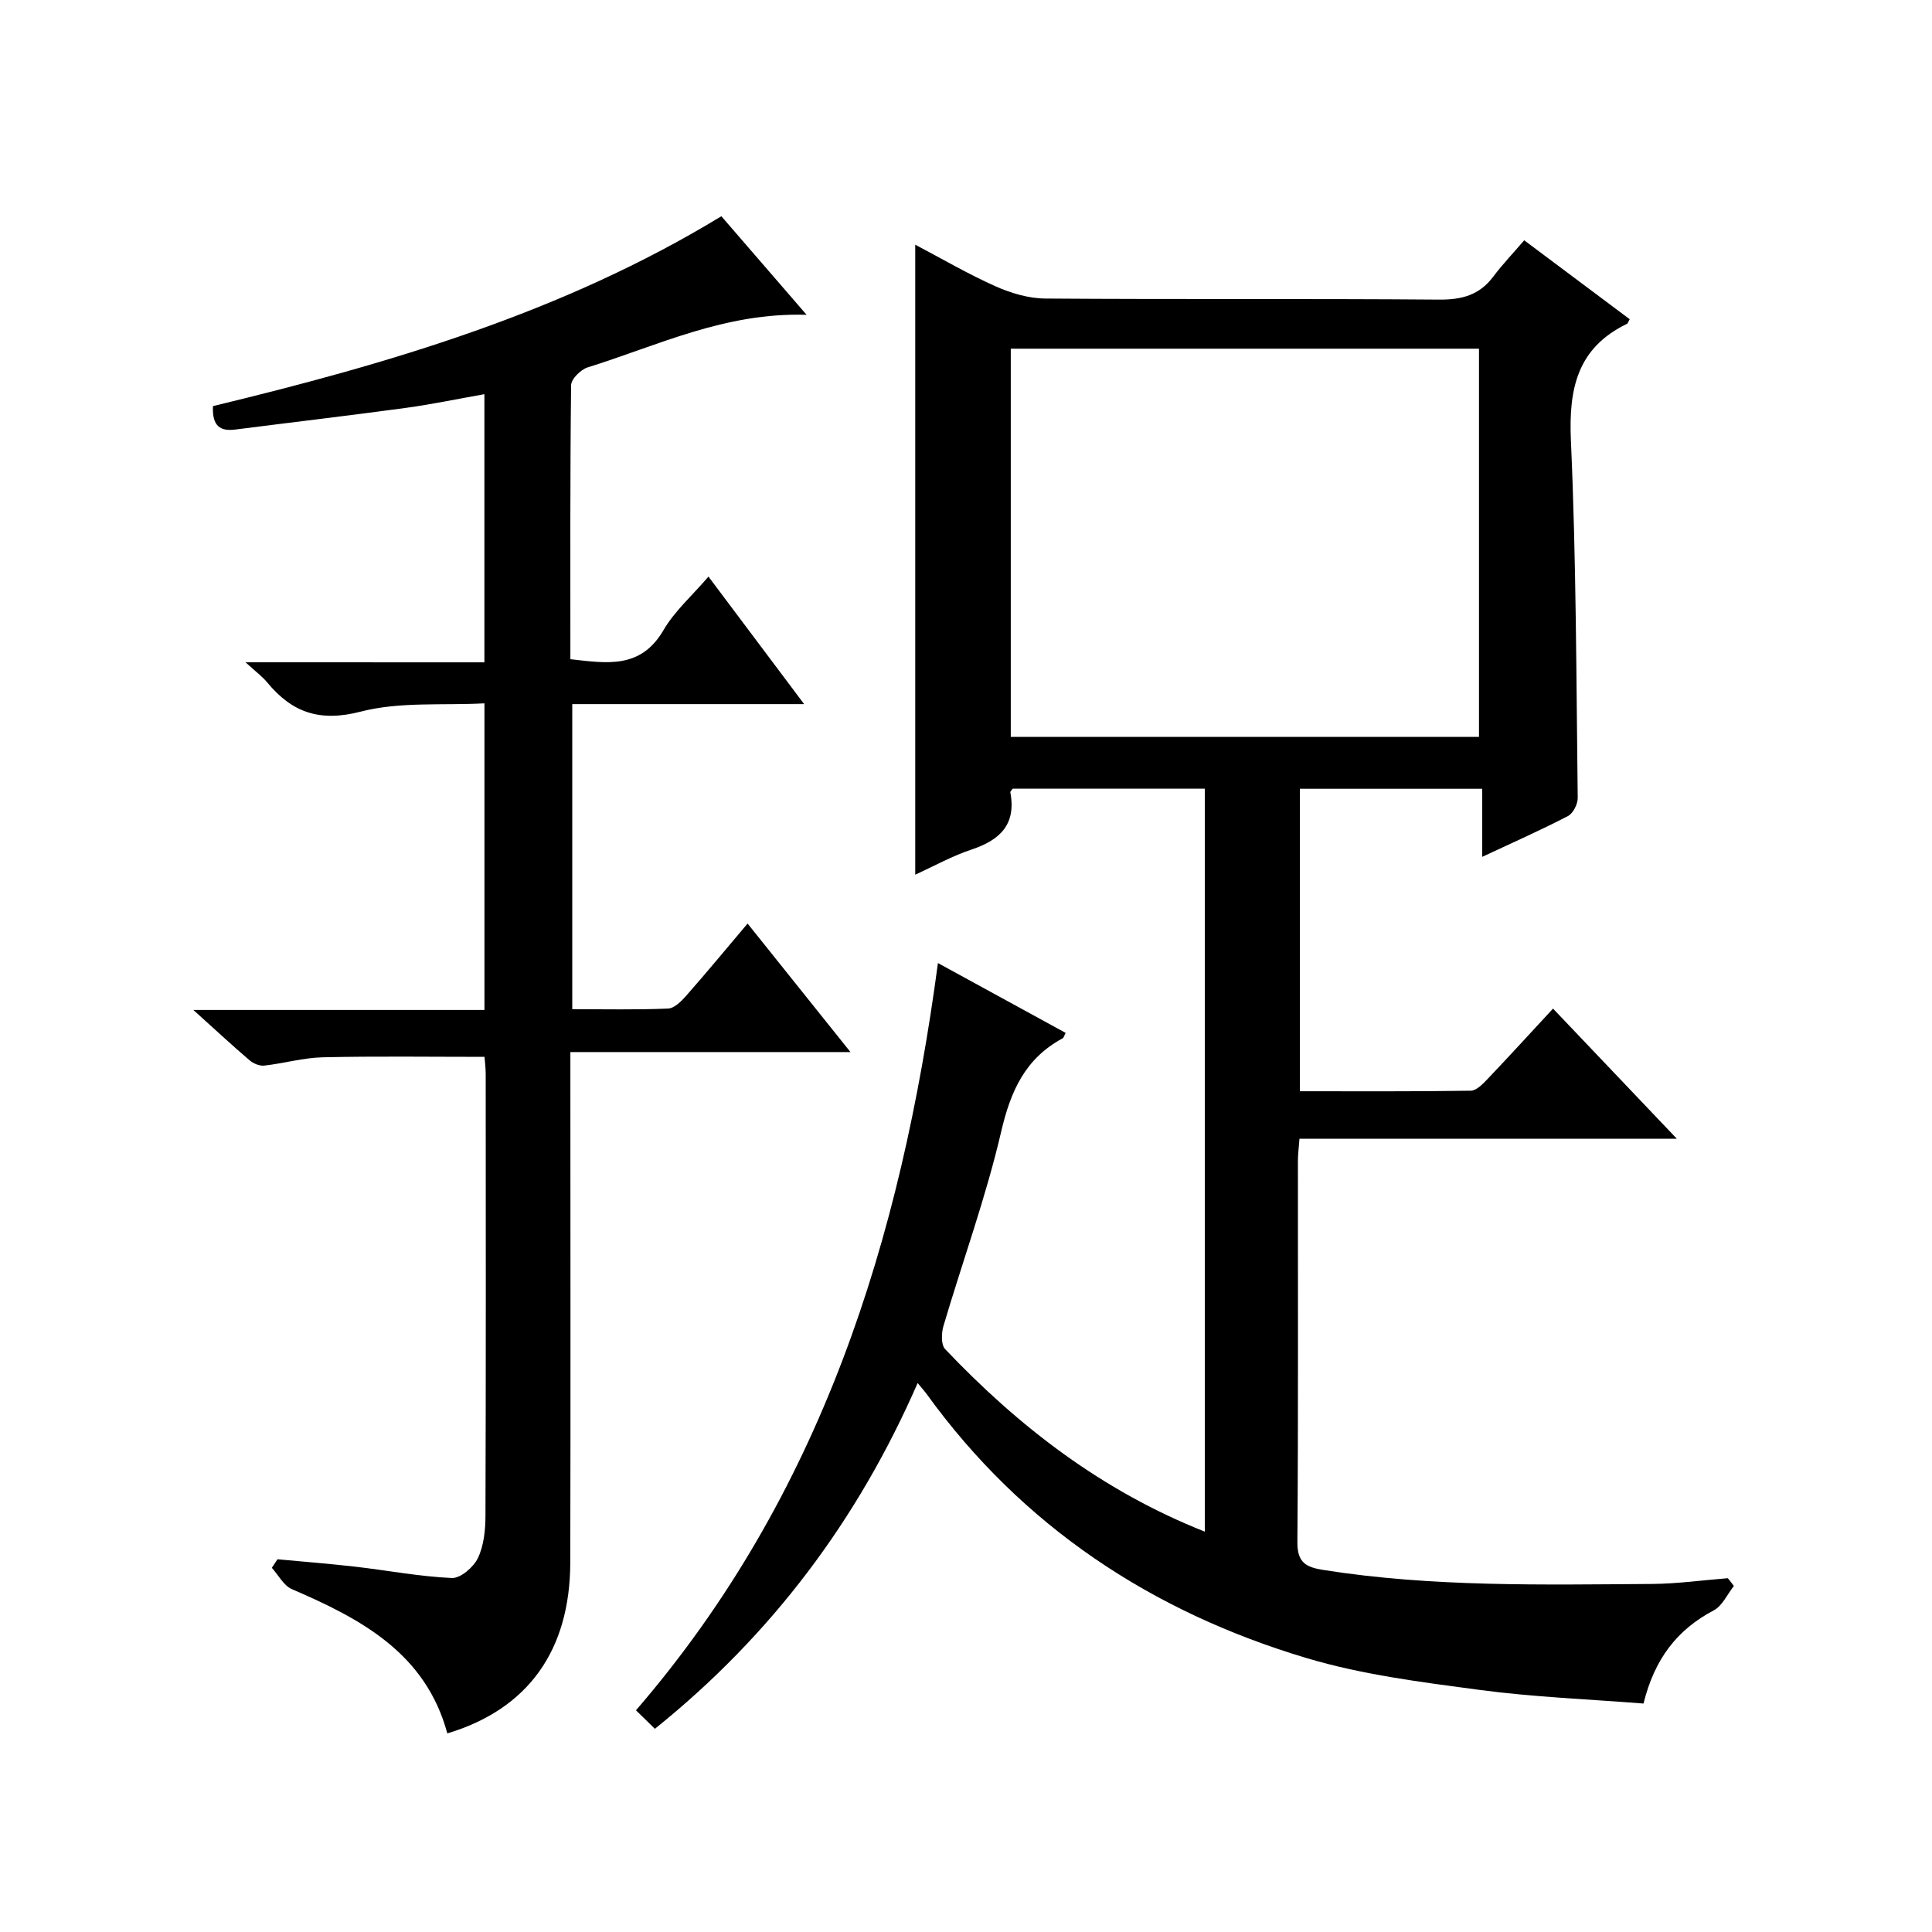
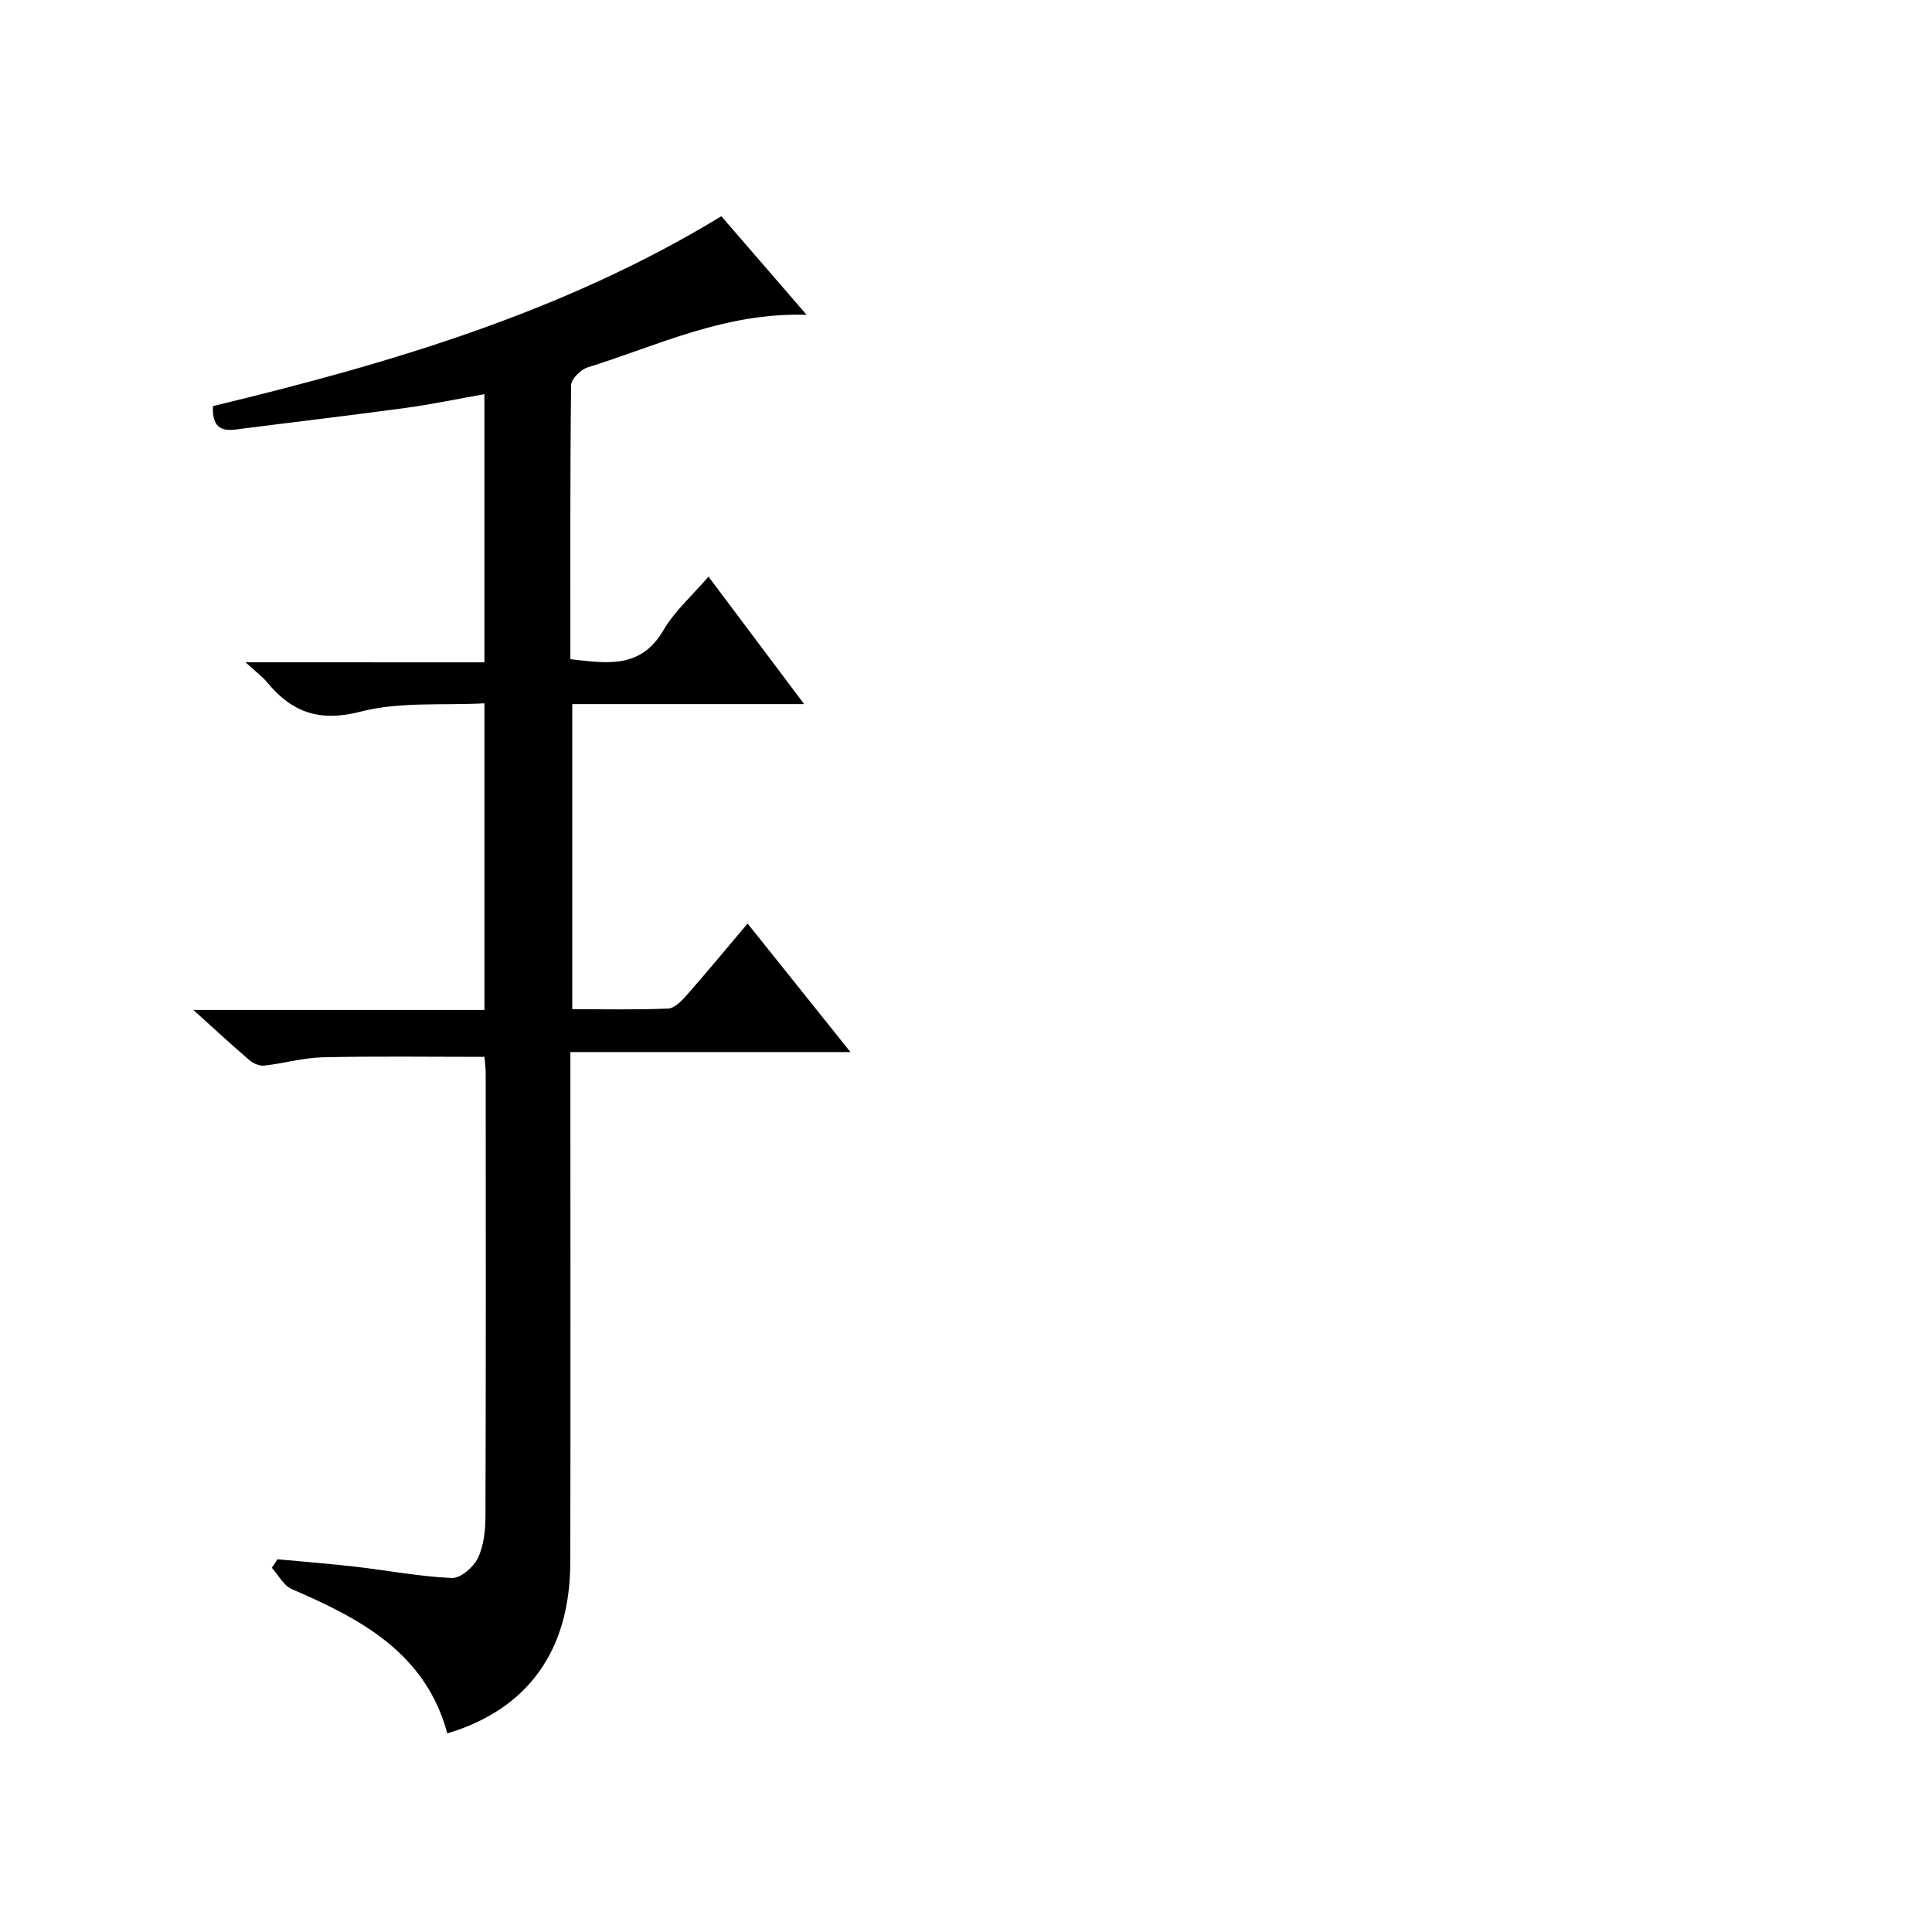
<svg xmlns="http://www.w3.org/2000/svg" version="1.1" id="ZDIC" x="0px" y="0px" viewBox="0 0 400 400" style="enable-background:new 0 0 400 400;" xml:space="preserve">
  <g>
-     <path d="M358.98,328.36c-1.37,1.72-2.38,4.11-4.17,5.05c-7.55,3.98-12.25,10.01-14.54,19.29c-11.37-0.9-22.75-1.33-34-2.83   c-12.01-1.6-24.2-3.13-35.75-6.58c-32.06-9.58-58.86-27.25-78.68-54.69c-0.39-0.53-0.83-1.02-1.85-2.26   c-12.4,28.4-30.24,52.17-54.4,71.59c-1.36-1.33-2.53-2.46-3.92-3.83c38.38-44.48,54.87-97.44,62.52-154.71   c9.15,5,17.79,9.73,26.44,14.46c-0.33,0.63-0.4,1-0.61,1.12c-7.77,4.17-10.79,10.93-12.75,19.38   c-3.16,13.57-7.97,26.76-11.93,40.15c-0.44,1.48-0.53,3.9,0.34,4.82c15.24,16.05,32.46,29.35,53.76,37.79   c0-51.45,0-102.47,0-153.83c-13.26,0-26.5,0-39.76,0c-0.18,0.26-0.54,0.56-0.5,0.78c1.25,6.63-2.14,9.87-8.04,11.83   c-4.01,1.33-7.76,3.43-11.65,5.2c0-43.6,0-86.71,0-130.43c5.53,2.91,10.92,6.07,16.59,8.6c3.2,1.43,6.86,2.52,10.31,2.55   c27.18,0.2,54.36,0,81.54,0.22c4.71,0.04,8.35-0.92,11.22-4.74c1.89-2.52,4.08-4.81,6.42-7.54c7.83,5.86,14.84,11.1,21.84,16.34   c-0.27,0.46-0.35,0.85-0.57,0.96c-10.32,5-12.08,13.46-11.6,24.19c1.1,24.62,1.11,49.3,1.41,73.95c0.02,1.28-0.96,3.22-2.03,3.77   c-5.54,2.88-11.27,5.41-17.74,8.44c0-5.02,0-9.38,0-14.09c-12.89,0-25.12,0-37.76,0c0,20.64,0,41.35,0,62.62   c11.8,0,23.59,0.07,35.38-0.11c1.19-0.02,2.52-1.41,3.49-2.43c4.47-4.7,8.85-9.49,13.55-14.57c8.41,8.84,16.63,17.48,25.64,26.95   c-26.57,0-52.23,0-78.14,0c-0.14,1.93-0.32,3.22-0.32,4.5c-0.02,26.34,0.09,52.68-0.11,79.02c-0.03,4.27,1.82,5.19,5.42,5.76   c22.57,3.56,45.31,3.04,68.02,2.89c5.23-0.04,10.45-0.78,15.68-1.19C358.17,327.27,358.57,327.82,358.98,328.36z M209.27,152.57   c32.61,0,64.8,0,96.94,0c0-27.05,0-53.73,0-80.38c-32.53,0-64.62,0-96.94,0C209.27,99.05,209.27,125.63,209.27,152.57z" />
    <path d="M100.29,137.13c0-18.65,0-36.6,0-55.52c-5.58,0.99-10.93,2.11-16.34,2.85c-11.72,1.59-23.48,2.97-35.22,4.47   c-3.1,0.4-4.83-0.66-4.64-4.85c36.39-8.78,72.48-19.35,105.26-39.31c5.64,6.52,11.14,12.88,17.65,20.41   c-16.96-0.53-30.83,6.38-45.32,10.88c-1.44,0.45-3.43,2.41-3.44,3.69c-0.22,18.81-0.15,37.62-0.15,56.73   c7.54,0.84,14.56,2.09,19.28-6.02c2.3-3.95,5.93-7.13,9.31-11.08c6.6,8.79,12.94,17.24,19.81,26.4c-16.47,0-32.04,0-48.01,0   c0,21.13,0,41.84,0,63.16c6.63,0,13.25,0.15,19.84-0.13c1.32-0.06,2.79-1.55,3.81-2.72c4.16-4.73,8.18-9.59,12.65-14.88   c7.11,8.88,13.91,17.37,21.3,26.61c-19.75,0-38.49,0-57.99,0c0,2.33,0,4.25,0,6.17c0,33.17,0.06,66.34-0.02,99.5   c-0.04,18.24-8.77,30.39-25.46,35.39c-4.47-16.58-17.83-23.69-32.17-29.86c-1.71-0.73-2.79-2.91-4.16-4.42   c0.39-0.59,0.78-1.18,1.17-1.77c5.35,0.5,10.72,0.92,16.06,1.53c6.69,0.77,13.34,2.05,20.04,2.35c1.8,0.08,4.5-2.25,5.4-4.14   c1.23-2.57,1.55-5.78,1.56-8.72c0.1-30.5,0.07-61,0.05-91.5c0-1.31-0.18-2.61-0.25-3.54c-11.33,0-22.4-0.16-33.46,0.09   c-4.06,0.09-8.08,1.27-12.14,1.72c-0.97,0.11-2.24-0.42-3.02-1.08c-3.66-3.13-7.19-6.41-11.66-10.44c20.69,0,40.34,0,60.27,0   c0-21.24,0-41.85,0-63.48c-8.68,0.46-17.52-0.38-25.6,1.71c-8.51,2.2-14.2,0.21-19.37-6.03c-1.05-1.27-2.42-2.27-4.5-4.18   C67.81,137.13,83.92,137.13,100.29,137.13z" />
  </g>
</svg>